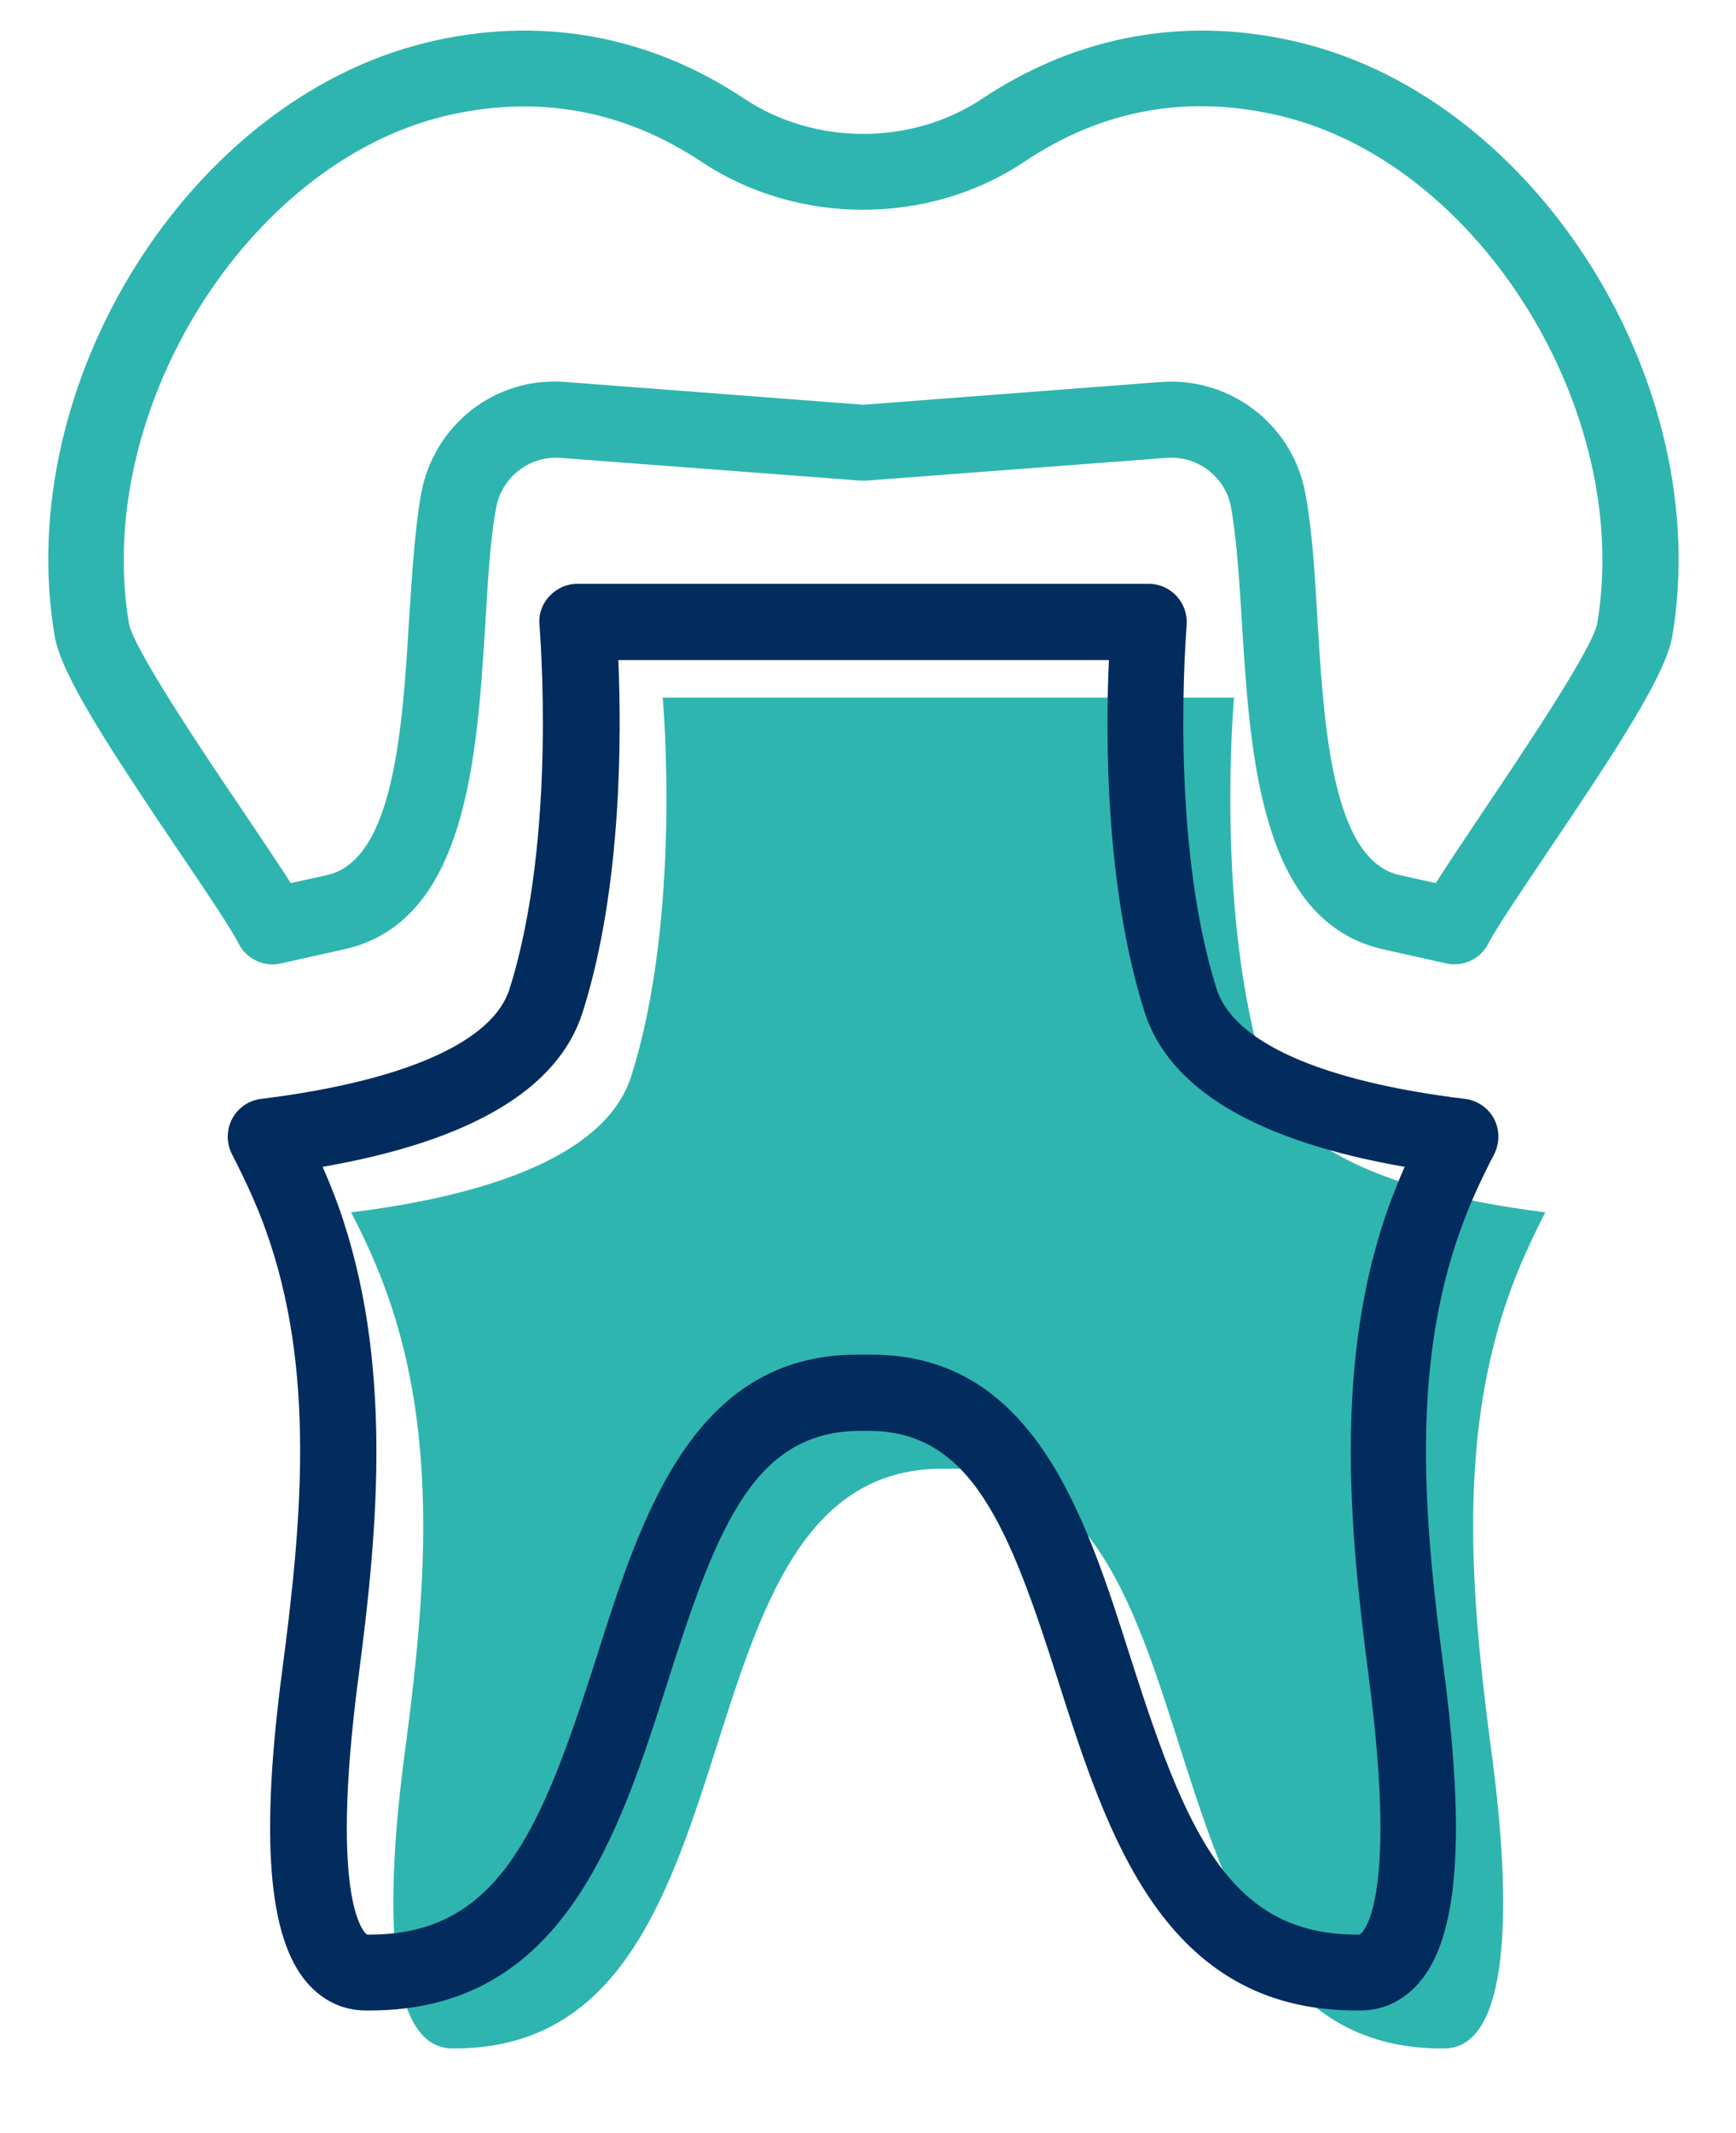
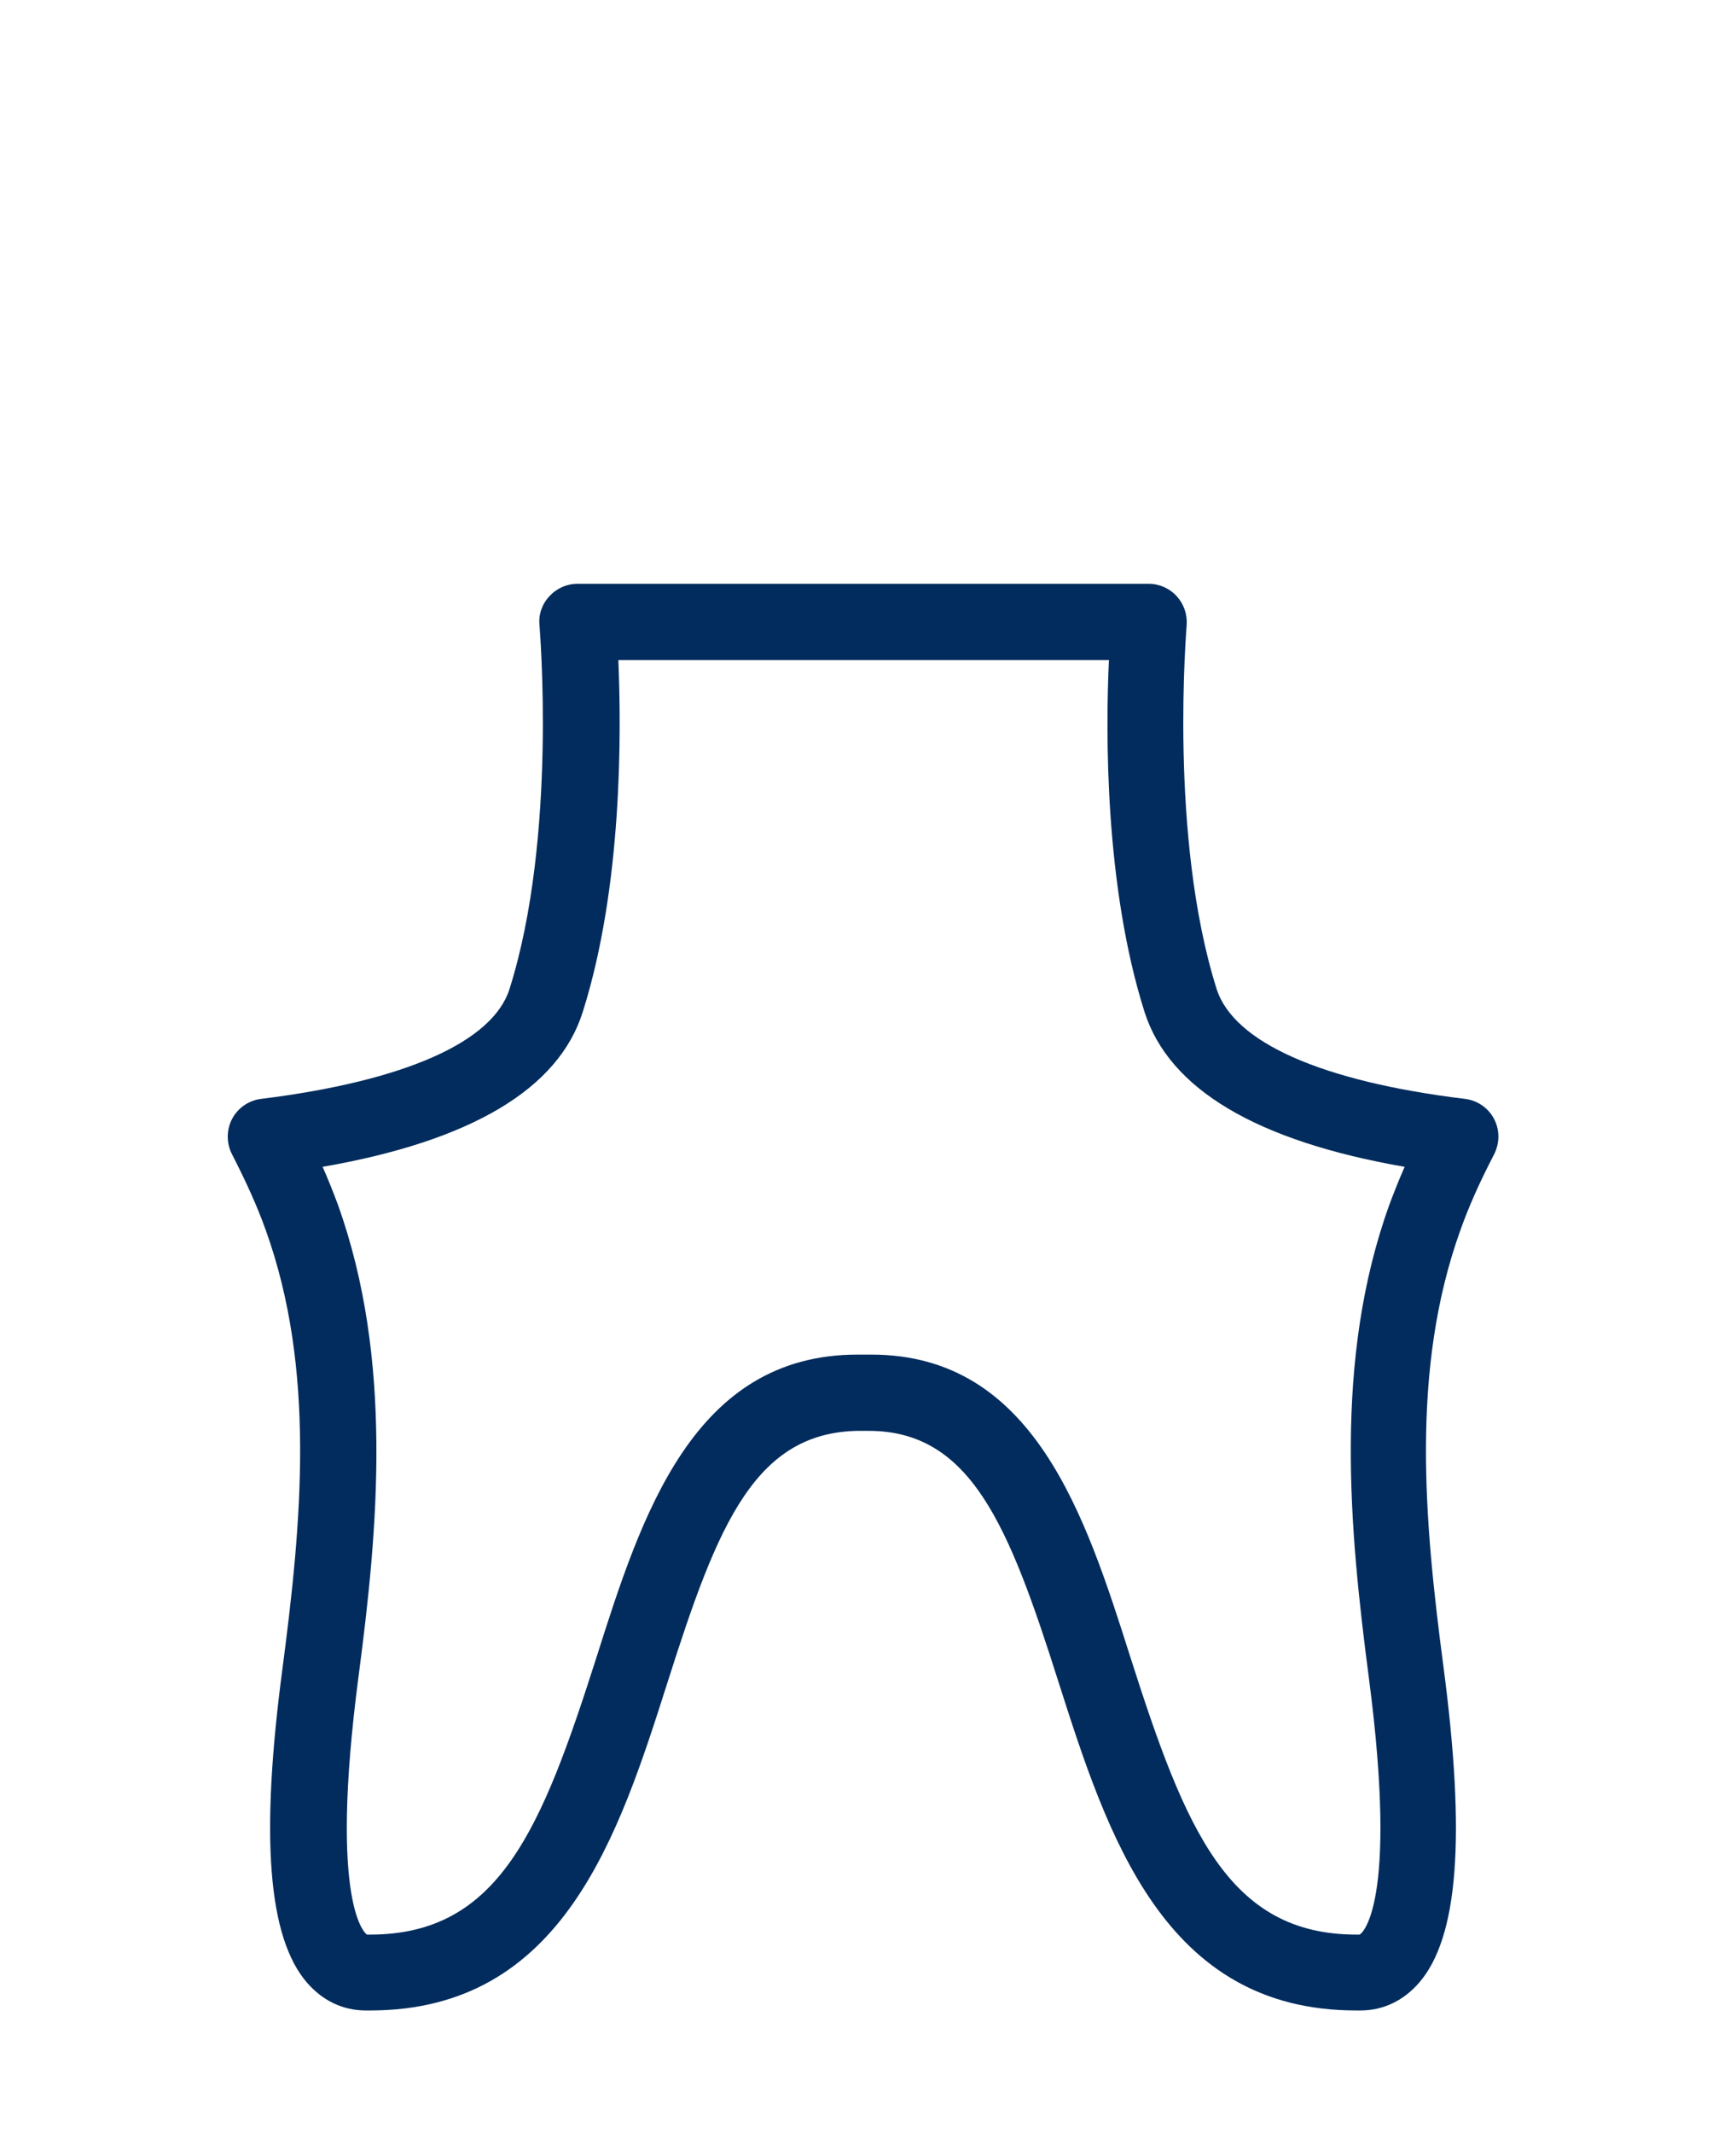
<svg xmlns="http://www.w3.org/2000/svg" id="icons" viewBox="0 0 45.79 56.23">
  <defs>
    <style>      .cls-1 {        fill: #2fb5af;      }      .cls-2 {        fill: #022c5d;      }    </style>
  </defs>
-   <path class="cls-1" d="M40.77,31.96c-3.15-.39-6.67-1.33-7.39-3.59-1.35-4.26-.83-9.98-.83-9.98h-15.07s.52,5.72-.83,9.98c-.72,2.26-4.24,3.2-7.39,3.59.36.69.68,1.39.94,2.12,1.38,3.83,1.02,7.99.5,11.95-.17,1.27-1.09,7.93,1.21,7.97,8.63.11,5.41-15.49,13.1-15.28,7.69-.21,4.47,15.4,13.1,15.28,2.31-.03,1.38-6.69,1.21-7.97-.52-3.96-.88-8.12.5-11.95.26-.73.59-1.43.94-2.12Z" />
  <path class="cls-2" d="M35.77,53c-5.08,0-6.56-4.62-7.86-8.69-1.3-4.09-2.3-6.59-5-6.59-.04,0-.08,0-.12,0-2.86-.05-3.85,2.44-5.17,6.59-1.3,4.08-2.77,8.69-7.86,8.69-.04,0-.07,0-.11,0-.61,0-1.14-.26-1.55-.73-1.03-1.19-1.24-3.83-.65-8.28.51-3.88.88-7.89-.44-11.56-.22-.62-.52-1.28-.89-2-.15-.29-.15-.64,0-.93.15-.29.44-.49.76-.53,3.79-.47,6.12-1.5,6.56-2.9,1.27-4.02.79-9.53.79-9.59-.03-.28.07-.56.26-.76.19-.21.46-.33.74-.33h15.07c.28,0,.55.12.74.33s.28.48.26.76c0,.06-.48,5.57.79,9.59.45,1.41,2.77,2.44,6.56,2.9.32.04.61.24.76.53.15.29.15.63,0,.93-.38.73-.67,1.38-.89,2-1.32,3.67-.95,7.68-.45,11.48.6,4.54.39,7.17-.64,8.36-.41.47-.94.73-1.55.73-.04,0-.07,0-.11,0ZM22.98,35.71c4.29,0,5.65,4.24,6.84,7.99,1.45,4.54,2.58,7.3,5.96,7.3.03,0,.05,0,.08,0,.03,0,1.04-.68.25-6.74-.52-3.96-.94-8.42.54-12.51.12-.32.25-.65.4-.99-3.91-.68-6.21-2.05-6.86-4.08-1.05-3.31-1.03-7.37-.94-9.28h-12.94c.08,1.91.11,5.97-.94,9.28-.64,2.03-2.95,3.4-6.86,4.08.15.34.28.67.4.99,1.47,4.09,1.06,8.55.55,12.42-.81,6.15.21,6.83.22,6.83h.08c3.4,0,4.52-2.76,5.97-7.3,1.19-3.75,2.55-7.99,6.89-7.99.12,0,.24,0,.37,0Z" />
-   <path class="cls-1" d="M38.37,25.42c-.07,0-.14,0-.21-.02l-1.66-.37c-3.25-.72-3.52-5.07-3.74-8.57-.07-1.16-.14-2.25-.29-3.09-.15-.81-.89-1.36-1.7-1.3l-7.92.6s-.1,0-.15,0l-7.92-.6c-.8-.06-1.54.5-1.69,1.3-.16.84-.22,1.93-.29,3.09-.22,3.5-.48,7.86-3.74,8.57l-1.66.37c-.44.1-.9-.12-1.11-.53-.19-.38-.84-1.35-1.54-2.38-1.89-2.8-3.14-4.71-3.31-5.73C.32,10.11,4.98,2.66,11.22,1.13c2.96-.73,5.87-.22,8.41,1.47,1.86,1.24,4.42,1.24,6.28,0,2.54-1.69,5.45-2.2,8.41-1.47h0c6.24,1.53,10.91,8.98,9.79,15.64-.17,1.01-1.42,2.92-3.31,5.72-.69,1.03-1.35,2-1.54,2.38-.17.34-.52.55-.89.55ZM30.89,10.06c1.72,0,3.22,1.22,3.54,2.94.18.96.25,2.11.32,3.33.17,2.83.39,6.35,2.17,6.74l.95.21c.32-.5.76-1.16,1.27-1.92,1-1.49,2.87-4.26,2.99-4.93.94-5.59-3.1-12.09-8.3-13.36h0c-2.44-.6-4.74-.2-6.82,1.2-2.52,1.68-5.97,1.68-8.5,0-2.09-1.39-4.39-1.79-6.82-1.2-5.2,1.28-9.23,7.77-8.29,13.36.12.67,1.99,3.45,3,4.94.51.76.95,1.41,1.27,1.91l.95-.21c1.78-.39,2-3.91,2.17-6.74.08-1.22.15-2.37.32-3.33.34-1.81,1.96-3.08,3.81-2.93l7.85.6,7.85-.6c.09,0,.18-.01.28-.01Z" />
</svg>